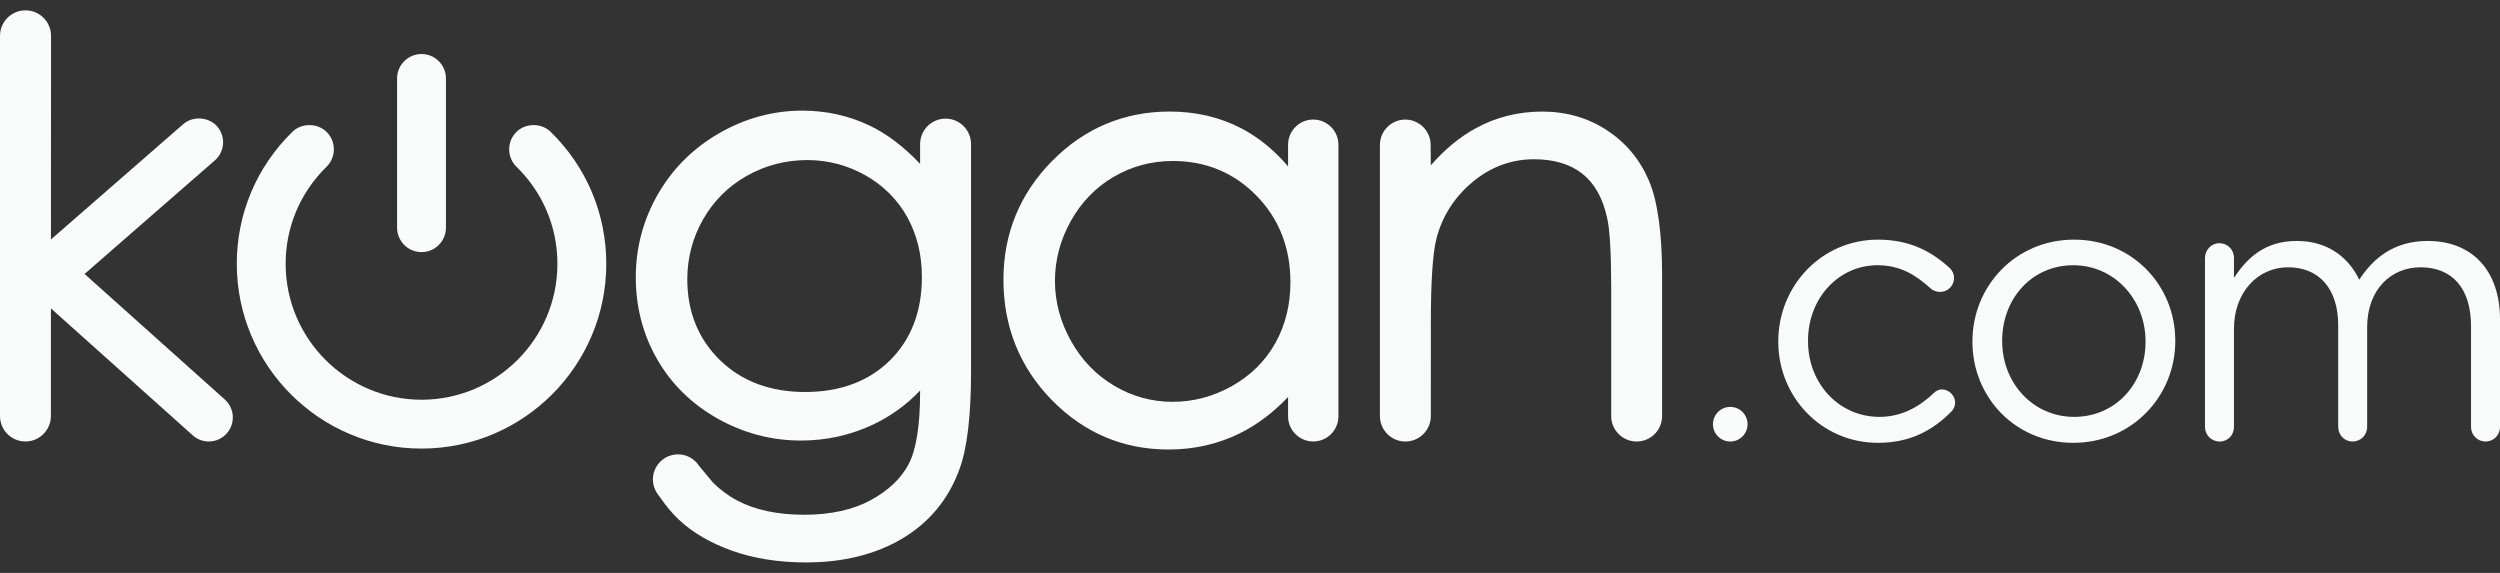
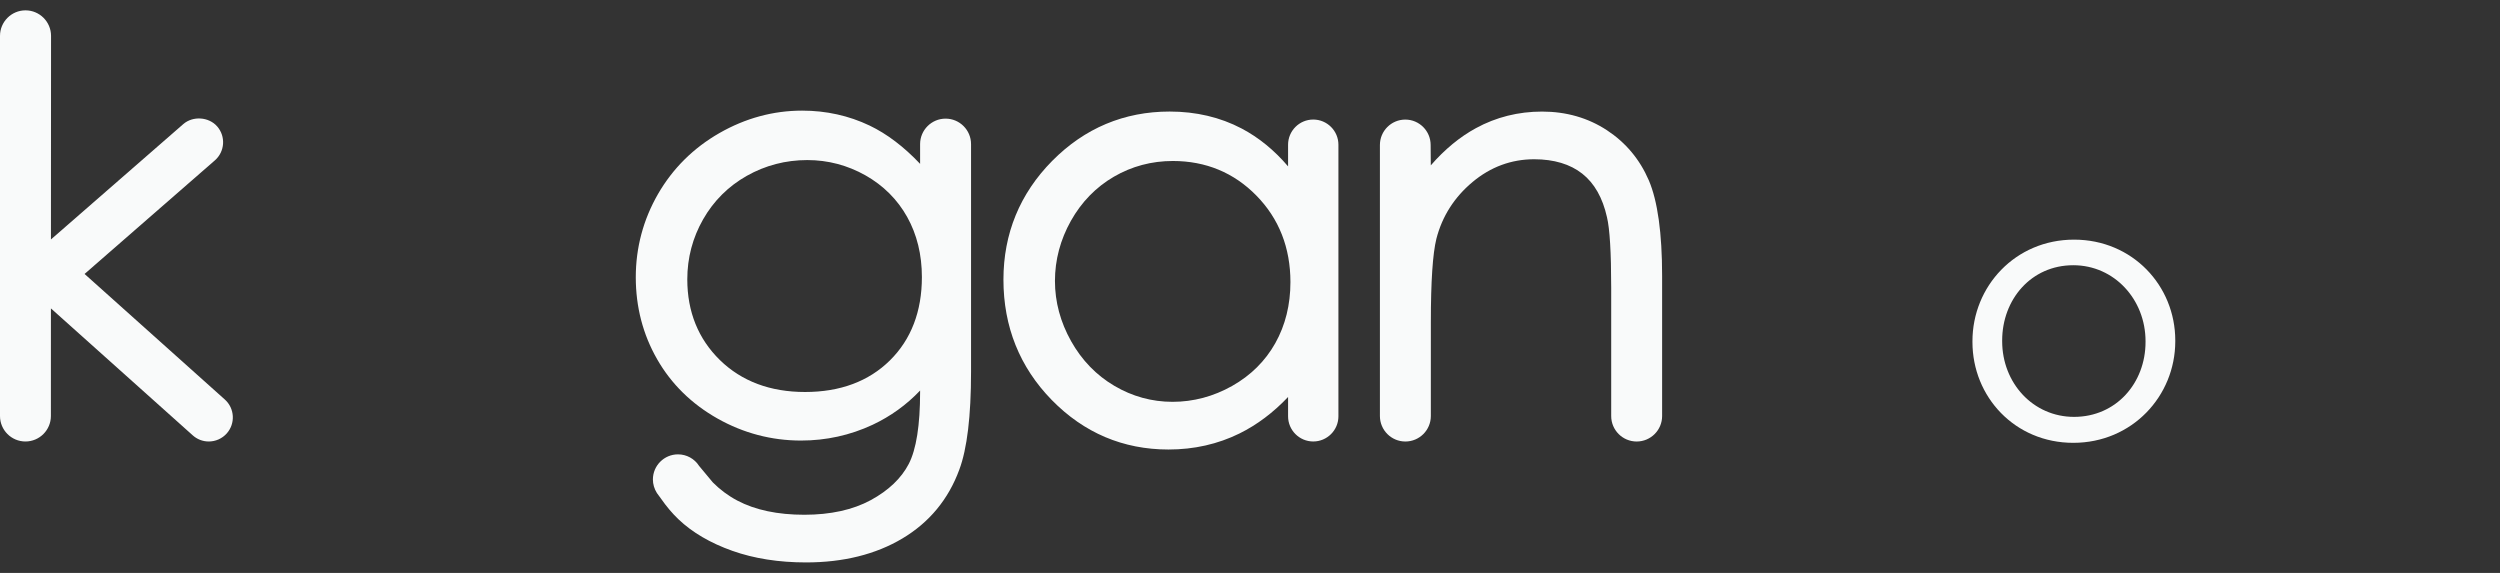
<svg xmlns="http://www.w3.org/2000/svg" width="144" height="33" viewBox="0 0 144 33" fill="none">
  <rect x="0" y="0" width="144" height="33" fill="#333333" stroke="none" />
-   <path d="M100.66 24.434C100.66 24.984 100.214 25.432 99.663 25.432C99.113 25.432 98.666 24.984 98.666 24.434C98.666 23.884 99.113 23.437 99.663 23.437C100.214 23.437 100.66 23.884 100.66 24.434Z" fill="#F9FAFA" />
-   <path d="M102.429 19.698V19.655C102.429 16.491 104.899 13.803 108.173 13.803C110.036 13.803 111.294 14.518 112.291 15.428C112.421 15.537 112.551 15.753 112.551 16.014C112.551 16.469 112.182 16.815 111.749 16.815C111.532 16.815 111.337 16.729 111.208 16.62C110.405 15.884 109.495 15.277 108.152 15.277C105.876 15.277 104.142 17.206 104.142 19.611V19.655C104.142 22.083 105.919 24.012 108.259 24.012C109.538 24.012 110.557 23.426 111.381 22.646C111.489 22.538 111.641 22.43 111.857 22.43C112.269 22.43 112.616 22.798 112.616 23.188C112.616 23.383 112.529 23.578 112.399 23.708C111.337 24.77 110.058 25.507 108.173 25.507C104.899 25.507 102.429 22.841 102.429 19.698Z" fill="#F9FAFA" />
  <path d="M123.583 19.698V19.655C123.583 17.249 121.783 15.277 119.421 15.277C116.994 15.277 115.325 17.249 115.325 19.611V19.655C115.325 22.06 117.103 24.012 119.465 24.012C121.893 24.012 123.583 22.06 123.583 19.698ZM113.613 19.698V19.655C113.613 16.491 116.084 13.803 119.465 13.803C122.824 13.803 125.296 16.447 125.296 19.611V19.655C125.296 22.82 122.803 25.507 119.421 25.507C116.062 25.507 113.613 22.863 113.613 19.698Z" fill="#F9FAFA" />
-   <path d="M127.007 14.854C127.007 14.399 127.376 14.008 127.831 14.008C128.308 14.008 128.676 14.377 128.676 14.854V16.002C129.413 14.898 130.41 13.879 132.296 13.879C134.116 13.879 135.287 14.854 135.893 16.111C136.695 14.875 137.888 13.879 139.838 13.879C142.418 13.879 144 15.613 144 18.387V24.585C144 25.063 143.631 25.431 143.177 25.431C142.699 25.431 142.331 25.063 142.331 24.585V18.777C142.331 16.61 141.247 15.396 139.427 15.396C137.736 15.396 136.348 16.654 136.348 18.864V24.585C136.348 25.063 135.98 25.431 135.504 25.431C135.048 25.431 134.68 25.063 134.68 24.585V18.733C134.68 16.631 133.575 15.396 131.797 15.396C130.02 15.396 128.676 16.87 128.676 18.929V24.585C128.676 25.063 128.329 25.431 127.853 25.431C127.376 25.431 127.007 25.063 127.007 24.585V14.854Z" fill="#F9FAFA" />
-   <path d="M31.719 7.594C31.182 7.068 30.256 7.078 29.73 7.615C29.467 7.884 29.324 8.239 29.328 8.615C29.331 8.99 29.482 9.343 29.75 9.605C31.27 11.093 32.107 13.078 32.107 15.195C32.107 19.512 28.596 23.024 24.279 23.024C19.964 23.024 16.453 19.512 16.453 15.195C16.453 13.078 17.29 11.093 18.809 9.605C19.363 9.062 19.372 8.17 18.829 7.615C18.305 7.078 17.377 7.068 16.84 7.595C14.775 9.616 13.639 12.315 13.639 15.195C13.639 21.064 18.412 25.838 24.279 25.838C30.148 25.838 34.922 21.064 34.922 15.195C34.922 12.316 33.785 9.617 31.719 7.594Z" fill="#F9FAFA" />
-   <path d="M24.28 14.521C25.056 14.521 25.687 13.891 25.687 13.114V4.518C25.687 3.742 25.056 3.111 24.28 3.111C23.503 3.111 22.872 3.742 22.872 4.518V13.114C22.872 13.891 23.503 14.521 24.28 14.521Z" fill="#F9FAFA" />
  <path d="M53.101 15.958C53.101 17.937 52.482 19.552 51.26 20.759C50.037 21.967 48.392 22.579 46.37 22.579C44.367 22.579 42.719 21.961 41.469 20.742C40.222 19.523 39.588 17.959 39.588 16.089C39.588 14.854 39.896 13.69 40.502 12.63C41.107 11.57 41.954 10.728 43.017 10.127C44.083 9.526 45.255 9.22 46.5 9.22C47.691 9.22 48.819 9.518 49.853 10.102C50.884 10.686 51.691 11.492 52.252 12.495C52.816 13.504 53.101 14.669 53.101 15.958ZM54.466 6.833C53.657 6.833 52.998 7.492 52.998 8.3V9.438C52.063 8.45 51.088 7.711 50.092 7.234C48.895 6.662 47.587 6.372 46.204 6.372C44.539 6.372 42.937 6.807 41.438 7.665C39.938 8.524 38.748 9.707 37.898 11.181C37.05 12.655 36.621 14.268 36.621 15.973C36.621 17.678 37.033 19.265 37.85 20.69C38.666 22.117 39.838 23.268 41.333 24.11C42.825 24.95 44.441 25.376 46.138 25.376C47.585 25.376 48.973 25.07 50.263 24.467C51.297 23.98 52.215 23.319 52.998 22.495V22.576C52.998 24.491 52.778 25.888 52.342 26.727C51.911 27.554 51.176 28.254 50.155 28.808C49.124 29.367 47.836 29.65 46.326 29.65C44.793 29.65 43.494 29.375 42.468 28.832C41.945 28.556 41.466 28.197 41.06 27.788L40.269 26.838C40.002 26.421 39.547 26.171 39.052 26.171C38.255 26.171 37.607 26.82 37.607 27.617C37.608 27.888 37.683 28.152 37.838 28.399L38.066 28.711C38.388 29.174 38.73 29.579 39.081 29.912C39.876 30.669 40.92 31.28 42.183 31.728C43.434 32.172 44.863 32.396 46.429 32.396C48.574 32.396 50.44 31.932 51.974 31.018C53.525 30.095 54.629 28.761 55.255 27.054C55.704 25.86 55.932 23.966 55.932 21.427V8.3C55.932 7.492 55.275 6.833 54.466 6.833Z" fill="#F9FAFA" />
  <path d="M74.329 16.251C74.329 17.551 74.036 18.734 73.457 19.767C72.879 20.797 72.043 21.626 70.97 22.231C69.894 22.837 68.74 23.145 67.539 23.145C66.352 23.145 65.223 22.836 64.188 22.225C63.149 21.615 62.311 20.748 61.696 19.652C61.079 18.552 60.765 17.386 60.765 16.184C60.765 14.971 61.076 13.805 61.686 12.717C62.297 11.631 63.13 10.777 64.162 10.177C65.192 9.578 66.334 9.273 67.556 9.273C69.454 9.273 71.075 9.945 72.372 11.27C73.671 12.596 74.329 14.271 74.329 16.251ZM75.643 6.886C74.843 6.886 74.193 7.537 74.193 8.336V9.583C73.398 8.65 72.501 7.918 71.513 7.399C70.28 6.752 68.887 6.425 67.373 6.425C64.749 6.425 62.472 7.382 60.606 9.268C58.743 11.155 57.798 13.455 57.798 16.108C57.798 18.817 58.734 21.149 60.581 23.039C62.43 24.931 64.693 25.892 67.306 25.892C68.777 25.892 70.152 25.581 71.391 24.97C72.401 24.472 73.341 23.766 74.193 22.867V23.979C74.193 24.779 74.843 25.429 75.643 25.429C76.442 25.429 77.093 24.779 77.093 23.979V8.336C77.093 7.537 76.442 6.886 75.643 6.886Z" fill="#F9FAFA" />
  <path d="M94.972 10.388C94.454 9.184 93.642 8.211 92.557 7.5C91.471 6.788 90.215 6.427 88.822 6.427C87.458 6.427 86.178 6.747 85.016 7.38C84.084 7.887 83.212 8.606 82.414 9.525L82.405 8.35C82.405 7.544 81.75 6.888 80.945 6.888C80.138 6.888 79.483 7.544 79.483 8.35V23.964C79.483 24.774 80.141 25.431 80.949 25.431C81.758 25.431 82.416 24.774 82.416 23.965L82.417 18.545C82.417 16.221 82.524 14.605 82.737 13.748C83.071 12.456 83.771 11.359 84.818 10.484C85.86 9.614 87.053 9.173 88.366 9.173C89.507 9.173 90.441 9.453 91.139 10.004C91.836 10.554 92.313 11.394 92.561 12.508C92.722 13.173 92.805 14.539 92.805 16.568V23.964C92.805 24.774 93.462 25.431 94.272 25.431C95.08 25.431 95.738 24.774 95.738 23.964V15.898C95.738 13.428 95.48 11.575 94.972 10.388Z" fill="#F9FAFA" />
  <path d="M12.951 23.013L4.871 15.78L12.377 9.237C12.952 8.736 13.012 7.859 12.511 7.283C12.028 6.729 11.111 6.666 10.556 7.149L2.934 13.793L2.94 2.067C2.94 1.256 2.28 0.596 1.469 0.596C0.659 0.596 0 1.256 0 2.067V23.964C0 24.772 0.657 25.43 1.465 25.43C2.273 25.43 2.931 24.772 2.931 23.964L2.933 17.764L11.102 25.076C11.356 25.305 11.685 25.43 12.025 25.43C12.42 25.43 12.796 25.261 13.058 24.968C13.568 24.399 13.52 23.523 12.951 23.013Z" fill="#F9FAFA" />
</svg>